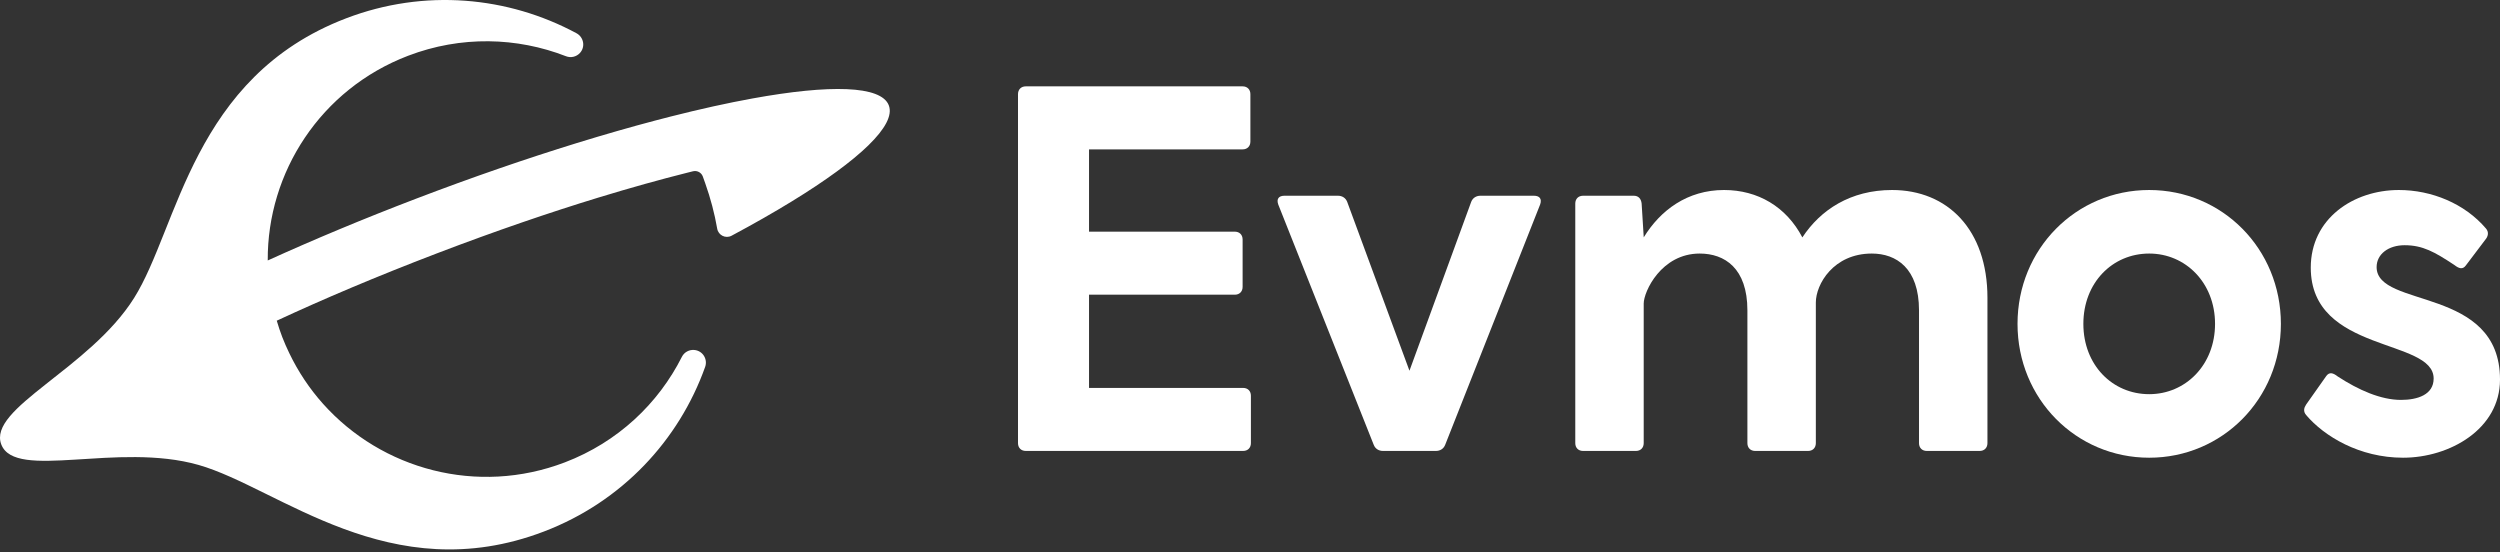
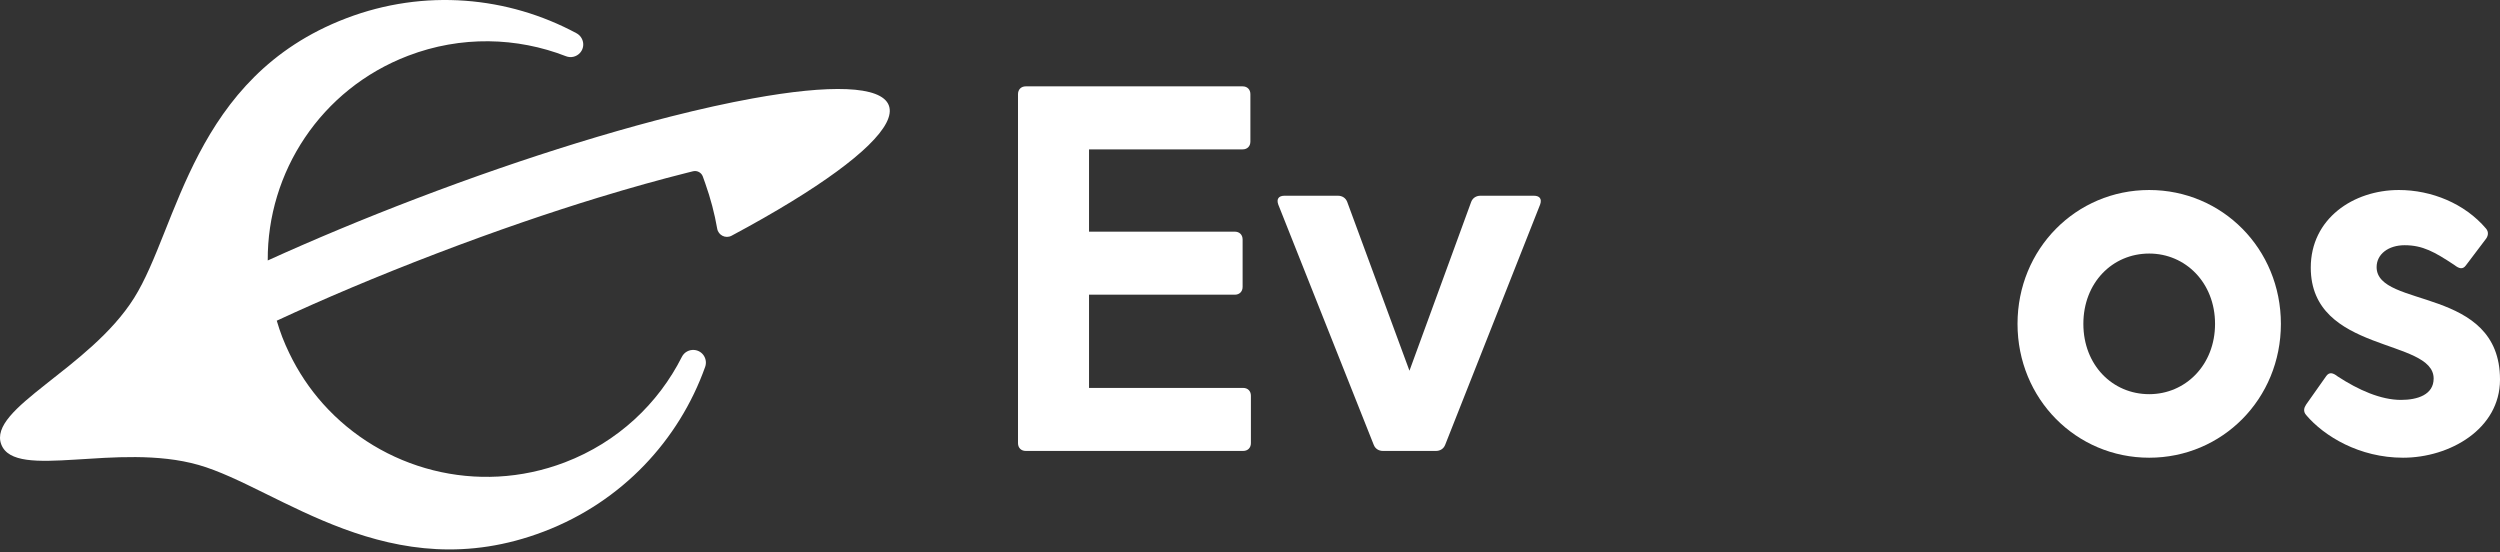
<svg xmlns="http://www.w3.org/2000/svg" width="516" height="114" viewBox="0 0 516 114" fill="none">
  <rect x="0" y="0" width="516" height="114" fill="#333333" stroke="none" />
  <path d="M71.438 3.781C39.698 15.911 36.791 46.975 27.69 61.484C18.481 76.164 -2.616 84.264 0.269 91.745C3.154 99.226 24.276 91.191 40.986 95.964C57.499 100.681 80.539 121.832 112.279 109.701C128.448 103.523 140.156 90.805 145.539 75.74C146.118 74.123 145.036 72.393 143.318 72.234C142.251 72.134 141.226 72.69 140.745 73.644C135.875 83.3 127.52 91.253 116.587 95.431C98.538 102.328 78.789 96.913 66.66 83.33C63.906 80.246 61.55 76.735 59.69 72.855C59.179 71.787 58.692 70.701 58.261 69.579C57.828 68.456 57.459 67.325 57.121 66.19C66.66 61.763 77.669 57.074 90.149 52.306C102.385 47.629 113.522 43.836 123.437 40.802C130.145 38.751 136.293 37.044 141.844 35.649C142.247 35.549 142.642 35.45 143.036 35.352C143.875 35.145 144.737 35.592 145.048 36.395L145.054 36.41C145.236 36.887 145.394 37.366 145.565 37.845C146.662 40.937 147.485 44.061 148.028 47.193C148.266 48.563 149.77 49.309 151.003 48.65C155.561 46.215 159.729 43.839 163.453 41.553C177.332 33.044 185.027 25.827 183.447 21.737C181.871 17.645 171.303 17.41 155.269 20.33C150.174 21.258 144.525 22.506 138.437 24.051C137.383 24.318 136.318 24.595 135.24 24.879C130.117 26.232 124.713 27.781 119.086 29.515C108.622 32.742 97.395 36.607 85.805 41.037C74.962 45.181 64.685 49.478 55.261 53.761C55.146 35.587 66.182 18.406 84.231 11.509C95.161 7.332 106.717 7.674 116.828 11.609C117.825 11.998 118.961 11.729 119.691 10.943C120.858 9.682 120.5 7.676 118.983 6.858C104.857 -0.746 87.607 -2.398 71.438 3.781Z" fill="white" />
  <path d="M256.582 80.066H224.776V60.824H254.87C255.833 60.824 256.475 60.179 256.475 59.211V49.429C256.475 48.461 255.833 47.816 254.87 47.816H224.776V30.832H256.475C257.438 30.832 258.081 30.187 258.081 29.219V19.437C258.081 18.469 257.438 17.824 256.475 17.824H211.72C210.758 17.824 210.115 18.469 210.115 19.437V91.461C210.115 92.428 210.758 93.073 211.72 93.073H256.582C257.546 93.073 258.187 92.428 258.187 91.461V81.678C258.187 80.711 257.546 80.066 256.582 80.066Z" fill="white" />
  <path d="M303.645 41.689L290.912 76.519L278.07 41.689C277.749 40.829 277 40.399 276.144 40.399H265.122C263.945 40.399 263.41 41.044 263.838 42.227L283.527 91.784C283.848 92.644 284.598 93.074 285.453 93.074H296.369C297.225 93.074 297.974 92.644 298.295 91.784L317.877 42.227C318.305 41.044 317.77 40.399 316.593 40.399H305.572C304.715 40.399 303.967 40.829 303.645 41.689Z" fill="white" />
-   <path d="M390.519 39.218C381.958 39.218 375.752 43.303 372.006 49C368.689 42.658 362.804 39.218 355.847 39.218C348.251 39.218 342.685 43.41 339.261 49V48.893L338.833 42.013C338.727 41.045 338.192 40.4 337.228 40.4H326.742C325.778 40.4 325.137 41.045 325.137 42.013V91.462C325.137 92.429 325.778 93.075 326.742 93.075H337.656C338.62 93.075 339.261 92.429 339.261 91.462V62.653C339.261 60.18 342.9 52.333 350.818 52.333C355.954 52.333 360.663 55.343 360.663 64.05V91.462C360.663 92.429 361.306 93.075 362.268 93.075H373.183C374.147 93.075 374.789 92.429 374.789 91.462V62.437C374.789 58.675 378.427 52.333 386.345 52.333C391.375 52.333 396.083 55.343 396.083 64.05V91.462C396.083 92.429 396.725 93.075 397.689 93.075H408.604C409.566 93.075 410.209 92.429 410.209 91.462V61.47C410.209 47.388 401.969 39.218 390.519 39.218Z" fill="white" />
  <path d="M443.596 94.472C458.684 94.472 470.776 82.325 470.776 66.845C470.776 51.365 458.684 39.218 443.596 39.218C428.508 39.218 416.416 51.365 416.416 66.845C416.416 82.325 428.508 94.472 443.596 94.472ZM443.596 81.357C435.999 81.357 430.006 75.337 430.006 66.845C430.006 58.352 435.999 52.333 443.596 52.333C451.087 52.333 457.185 58.352 457.185 66.845C457.185 75.337 451.087 81.357 443.596 81.357Z" fill="white" />
-   <path d="M490.533 55.128C490.533 52.44 492.994 50.613 496.311 50.613C500.057 50.613 502.518 52.01 506.585 54.698C507.547 55.45 508.297 55.665 508.938 54.805L513.004 49.43C513.54 48.785 513.754 47.925 513.112 47.173C508.724 42.013 501.876 39.218 495.135 39.218C485.718 39.218 476.942 45.13 476.942 55.235C476.942 72.972 502.304 69.747 502.304 78.132C502.304 81.465 498.987 82.54 495.562 82.54C491.388 82.54 486.787 80.497 482.507 77.702C481.544 76.95 480.795 76.735 480.152 77.595L475.98 83.507C475.552 84.152 475.337 84.905 475.98 85.658C479.725 90.064 487.002 94.472 495.99 94.472C505.621 94.472 516.001 88.559 516.001 78.347C516.001 58.998 490.533 63.727 490.533 55.128Z" fill="white" />
+   <path d="M490.533 55.128C490.533 52.44 492.994 50.613 496.311 50.613C500.057 50.613 502.518 52.01 506.585 54.698C507.547 55.45 508.297 55.665 508.938 54.805L513.004 49.43C513.54 48.785 513.754 47.925 513.112 47.173C508.724 42.013 501.876 39.218 495.135 39.218C485.718 39.218 476.942 45.13 476.942 55.235C476.942 72.972 502.304 69.747 502.304 78.132C502.304 81.465 498.987 82.54 495.562 82.54C491.388 82.54 486.787 80.497 482.507 77.702C481.544 76.95 480.795 76.735 480.152 77.595L475.98 83.507C475.552 84.152 475.337 84.905 475.98 85.658C479.725 90.064 487.002 94.472 495.99 94.472C505.621 94.472 516.001 88.559 516.001 78.347C516.001 58.998 490.533 63.727 490.533 55.128" fill="white" />
</svg>